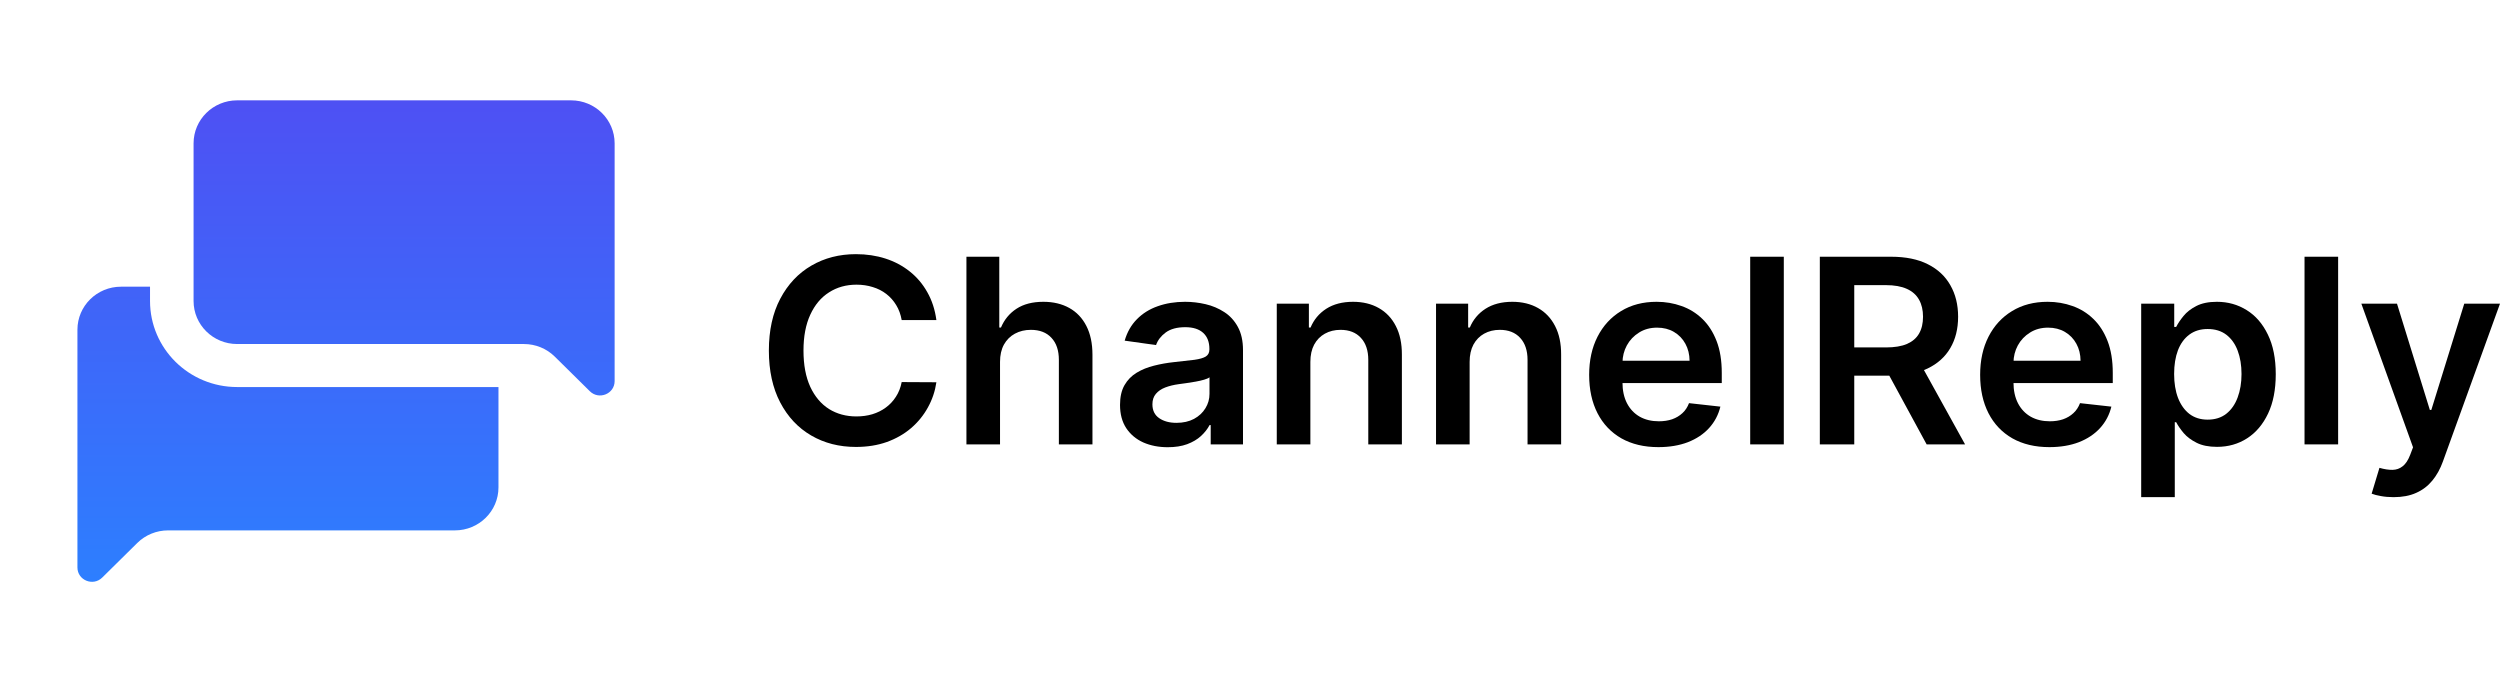
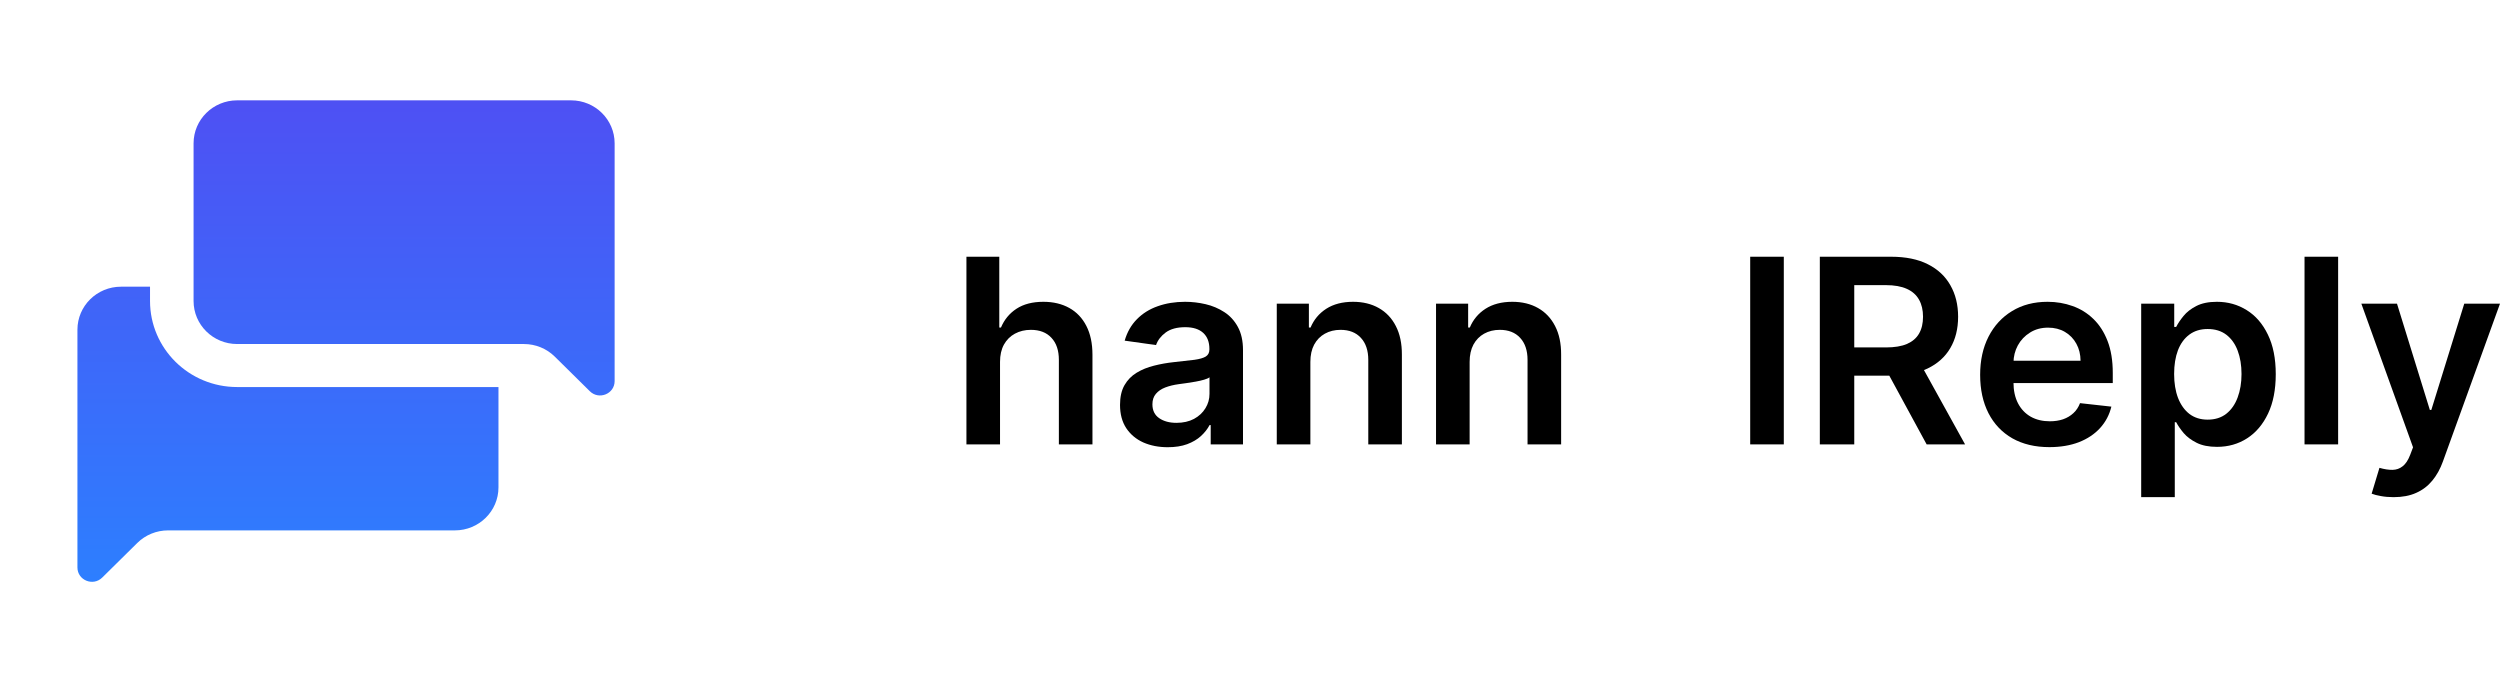
<svg xmlns="http://www.w3.org/2000/svg" width="175" height="49" viewBox="0 0 175 49" fill="none">
  <path d="M16.599 24.082H36.679C37.488 24.082 38.264 24.4 38.835 24.964L41.289 27.387C41.929 28.019 43.024 27.571 43.024 26.677V10.034C43.024 8.372 41.659 7.024 39.975 7.024H16.599C14.916 7.024 13.55 8.372 13.55 10.034V21.072C13.55 22.735 14.916 24.082 16.599 24.082Z" fill="url(#paint0_linear_84_442)" />
  <path d="M7.155 40.431L9.609 38.009C10.18 37.444 10.956 37.127 11.764 37.127H31.844C33.528 37.127 34.893 35.779 34.893 34.117V27.093H16.599C13.232 27.093 10.502 24.397 10.502 21.072V20.069H8.469C6.785 20.069 5.42 21.416 5.42 23.079V39.722C5.42 40.616 6.515 41.064 7.155 40.431Z" fill="url(#paint1_linear_84_442)" />
-   <path d="M65.547 22.403H63.118C63.048 22.009 62.921 21.661 62.734 21.357C62.548 21.049 62.316 20.788 62.039 20.575C61.762 20.361 61.446 20.201 61.091 20.094C60.74 19.983 60.361 19.927 59.954 19.927C59.231 19.927 58.59 20.107 58.031 20.466C57.472 20.821 57.035 21.342 56.719 22.031C56.403 22.715 56.244 23.551 56.244 24.539C56.244 25.543 56.403 26.39 56.719 27.078C57.039 27.763 57.477 28.28 58.031 28.631C58.59 28.977 59.228 29.15 59.947 29.15C60.346 29.15 60.718 29.099 61.065 28.996C61.416 28.889 61.73 28.733 62.007 28.528C62.288 28.323 62.524 28.071 62.715 27.771C62.91 27.472 63.044 27.13 63.118 26.745L65.547 26.758C65.456 27.382 65.259 27.968 64.956 28.515C64.657 29.063 64.265 29.546 63.78 29.965C63.295 30.38 62.728 30.705 62.078 30.94C61.428 31.171 60.708 31.286 59.915 31.286C58.745 31.286 57.702 31.019 56.784 30.484C55.865 29.95 55.142 29.178 54.614 28.169C54.086 27.16 53.821 25.95 53.821 24.539C53.821 23.123 54.088 21.913 54.62 20.908C55.153 19.899 55.879 19.127 56.797 18.593C57.715 18.058 58.754 17.791 59.915 17.791C60.656 17.791 61.344 17.894 61.981 18.099C62.617 18.304 63.185 18.606 63.683 19.003C64.181 19.397 64.59 19.88 64.911 20.453C65.235 21.022 65.448 21.672 65.547 22.403Z" fill="black" />
  <path d="M70.002 25.334V31.107H67.65V17.971H69.95V22.929H70.067C70.301 22.373 70.662 21.934 71.152 21.614C71.646 21.289 72.274 21.126 73.036 21.126C73.729 21.126 74.333 21.27 74.848 21.556C75.364 21.843 75.762 22.262 76.044 22.813C76.329 23.365 76.472 24.038 76.472 24.834V31.107H74.121V25.193C74.121 24.53 73.948 24.015 73.601 23.647C73.259 23.275 72.778 23.089 72.159 23.089C71.743 23.089 71.371 23.179 71.041 23.358C70.717 23.534 70.461 23.788 70.275 24.122C70.093 24.455 70.002 24.859 70.002 25.334Z" fill="black" />
  <path d="M81.741 31.305C81.109 31.305 80.539 31.194 80.033 30.972C79.53 30.745 79.132 30.412 78.837 29.971C78.547 29.531 78.402 28.988 78.402 28.342C78.402 27.786 78.506 27.327 78.714 26.963C78.922 26.6 79.205 26.309 79.565 26.091C79.924 25.873 80.329 25.708 80.78 25.597C81.234 25.481 81.704 25.398 82.189 25.347C82.774 25.287 83.248 25.233 83.612 25.186C83.976 25.135 84.24 25.058 84.405 24.956C84.574 24.849 84.658 24.684 84.658 24.462V24.423C84.658 23.94 84.513 23.566 84.223 23.301C83.933 23.036 83.515 22.903 82.969 22.903C82.393 22.903 81.936 23.027 81.598 23.275C81.265 23.523 81.04 23.816 80.923 24.154L78.727 23.846C78.9 23.247 79.186 22.747 79.584 22.345C79.983 21.939 80.47 21.635 81.046 21.434C81.622 21.229 82.259 21.126 82.956 21.126C83.437 21.126 83.915 21.182 84.392 21.293C84.868 21.404 85.303 21.588 85.698 21.845C86.092 22.097 86.408 22.441 86.646 22.877C86.888 23.314 87.01 23.859 87.01 24.513V31.107H84.749V29.753H84.671C84.528 30.027 84.327 30.283 84.067 30.523C83.811 30.758 83.489 30.948 83.099 31.094C82.713 31.235 82.261 31.305 81.741 31.305ZM82.352 29.599C82.824 29.599 83.233 29.507 83.58 29.323C83.926 29.135 84.192 28.887 84.379 28.579C84.569 28.272 84.665 27.936 84.665 27.572V26.412C84.591 26.471 84.465 26.527 84.288 26.578C84.115 26.63 83.92 26.674 83.703 26.713C83.487 26.751 83.272 26.786 83.06 26.816C82.848 26.846 82.664 26.871 82.508 26.892C82.157 26.94 81.843 27.017 81.566 27.123C81.289 27.23 81.07 27.38 80.91 27.572C80.749 27.761 80.669 28.004 80.669 28.304C80.669 28.731 80.827 29.054 81.144 29.272C81.46 29.49 81.862 29.599 82.352 29.599Z" fill="black" />
  <path d="M91.726 25.334V31.107H89.374V21.255H91.622V22.929H91.739C91.969 22.377 92.335 21.939 92.837 21.614C93.344 21.289 93.969 21.126 94.714 21.126C95.403 21.126 96.003 21.272 96.514 21.562C97.029 21.853 97.428 22.274 97.709 22.826C97.995 23.378 98.136 24.047 98.132 24.834V31.107H95.78V25.193C95.78 24.534 95.606 24.019 95.26 23.647C94.918 23.275 94.444 23.089 93.837 23.089C93.426 23.089 93.06 23.179 92.74 23.358C92.423 23.534 92.174 23.788 91.992 24.122C91.815 24.455 91.726 24.859 91.726 25.334Z" fill="black" />
  <path d="M102.874 25.334V31.107H100.522V21.255H102.77V22.929H102.887C103.116 22.377 103.482 21.939 103.985 21.614C104.491 21.289 105.117 21.126 105.862 21.126C106.551 21.126 107.151 21.272 107.662 21.562C108.177 21.853 108.575 22.274 108.857 22.826C109.143 23.378 109.284 24.047 109.279 24.834V31.107H106.928V25.193C106.928 24.534 106.754 24.019 106.408 23.647C106.066 23.275 105.591 23.089 104.985 23.089C104.574 23.089 104.208 23.179 103.887 23.358C103.571 23.534 103.322 23.788 103.14 24.122C102.963 24.455 102.874 24.859 102.874 25.334Z" fill="black" />
-   <path d="M116.087 31.299C115.087 31.299 114.223 31.094 113.495 30.683C112.772 30.268 112.216 29.683 111.826 28.926C111.436 28.165 111.241 27.269 111.241 26.238C111.241 25.225 111.436 24.335 111.826 23.57C112.22 22.8 112.77 22.202 113.476 21.774C114.182 21.342 115.011 21.126 115.964 21.126C116.579 21.126 117.159 21.225 117.705 21.421C118.255 21.614 118.74 21.913 119.16 22.319C119.585 22.726 119.918 23.243 120.161 23.872C120.403 24.496 120.524 25.24 120.524 26.104V26.816H112.346V25.25H118.27C118.266 24.806 118.168 24.41 117.978 24.064C117.787 23.713 117.521 23.438 117.179 23.236C116.841 23.036 116.447 22.935 115.997 22.935C115.516 22.935 115.094 23.05 114.73 23.281C114.366 23.508 114.082 23.807 113.879 24.179C113.679 24.547 113.578 24.951 113.573 25.392V26.758C113.573 27.331 113.679 27.823 113.892 28.233C114.104 28.639 114.401 28.951 114.782 29.169C115.163 29.383 115.609 29.49 116.12 29.49C116.462 29.49 116.772 29.443 117.049 29.349C117.326 29.251 117.566 29.108 117.77 28.919C117.974 28.731 118.127 28.498 118.231 28.22L120.427 28.464C120.288 29.037 120.024 29.537 119.634 29.965C119.249 30.388 118.755 30.717 118.153 30.953C117.551 31.183 116.863 31.299 116.087 31.299Z" fill="black" />
  <path d="M124.866 17.971V31.107H122.514V17.971H124.866Z" fill="black" />
  <path d="M127.388 31.107V17.971H132.377C133.399 17.971 134.257 18.146 134.95 18.497C135.647 18.847 136.173 19.339 136.528 19.972C136.888 20.6 137.068 21.334 137.068 22.172C137.068 23.014 136.886 23.745 136.522 24.365C136.162 24.981 135.632 25.458 134.93 25.796C134.229 26.129 133.367 26.296 132.345 26.296H128.791V24.32H132.02C132.617 24.32 133.107 24.239 133.488 24.077C133.869 23.91 134.151 23.668 134.333 23.352C134.519 23.031 134.612 22.638 134.612 22.172C134.612 21.706 134.519 21.308 134.333 20.979C134.146 20.645 133.863 20.393 133.482 20.222C133.1 20.047 132.609 19.959 132.007 19.959H129.798V31.107H127.388ZM134.261 25.154L137.555 31.107H134.865L131.63 25.154H134.261Z" fill="black" />
  <path d="M143.457 31.299C142.456 31.299 141.592 31.094 140.865 30.683C140.141 30.268 139.585 29.683 139.195 28.926C138.805 28.165 138.61 27.269 138.61 26.238C138.61 25.225 138.805 24.335 139.195 23.57C139.589 22.8 140.139 22.202 140.845 21.774C141.551 21.342 142.38 21.126 143.333 21.126C143.948 21.126 144.529 21.225 145.074 21.421C145.624 21.614 146.109 21.913 146.529 22.319C146.954 22.726 147.287 23.243 147.53 23.872C147.772 24.496 147.894 25.24 147.894 26.104V26.816H139.715V25.25H145.639C145.635 24.806 145.538 24.41 145.347 24.064C145.157 23.713 144.89 23.438 144.548 23.236C144.21 23.036 143.816 22.935 143.366 22.935C142.885 22.935 142.463 23.05 142.099 23.281C141.735 23.508 141.451 23.807 141.248 24.179C141.049 24.547 140.947 24.951 140.943 25.392V26.758C140.943 27.331 141.049 27.823 141.261 28.233C141.473 28.639 141.77 28.951 142.151 29.169C142.532 29.383 142.978 29.49 143.489 29.49C143.831 29.49 144.141 29.443 144.418 29.349C144.695 29.251 144.936 29.108 145.139 28.919C145.343 28.731 145.497 28.498 145.601 28.22L147.796 28.464C147.658 29.037 147.394 29.537 147.004 29.965C146.618 30.388 146.125 30.717 145.523 30.953C144.921 31.183 144.232 31.299 143.457 31.299Z" fill="black" />
  <path d="M149.883 34.801V21.255H152.196V22.884H152.332C152.454 22.644 152.625 22.39 152.846 22.12C153.066 21.847 153.365 21.614 153.742 21.421C154.119 21.225 154.6 21.126 155.184 21.126C155.955 21.126 156.65 21.321 157.27 21.71C157.893 22.095 158.387 22.666 158.751 23.422C159.119 24.175 159.303 25.099 159.303 26.193C159.303 27.275 159.123 28.195 158.764 28.951C158.404 29.708 157.915 30.286 157.296 30.683C156.676 31.081 155.975 31.28 155.191 31.28C154.619 31.28 154.145 31.186 153.768 30.997C153.391 30.809 153.088 30.583 152.859 30.318C152.633 30.048 152.458 29.794 152.332 29.554H152.235V34.801H149.883ZM152.189 26.181C152.189 26.818 152.28 27.376 152.462 27.855C152.649 28.334 152.915 28.708 153.261 28.977C153.612 29.242 154.037 29.375 154.535 29.375C155.054 29.375 155.49 29.238 155.84 28.964C156.191 28.686 156.455 28.308 156.633 27.829C156.815 27.346 156.906 26.796 156.906 26.181C156.906 25.569 156.817 25.026 156.639 24.551C156.462 24.077 156.198 23.705 155.847 23.435C155.496 23.166 155.059 23.031 154.535 23.031C154.032 23.031 153.606 23.162 153.255 23.422C152.904 23.683 152.638 24.049 152.456 24.519C152.278 24.99 152.189 25.543 152.189 26.181Z" fill="black" />
  <path d="M163.669 17.971V31.107H161.317V17.971H163.669Z" fill="black" />
  <path d="M167.549 34.801C167.228 34.801 166.931 34.775 166.659 34.724C166.39 34.677 166.176 34.621 166.015 34.557L166.561 32.749C166.903 32.847 167.209 32.894 167.477 32.89C167.746 32.885 167.982 32.802 168.185 32.639C168.393 32.481 168.568 32.216 168.711 31.844L168.913 31.312L165.294 21.255H167.789L170.089 28.695H170.193L172.499 21.255H175L171.005 32.3C170.818 32.821 170.571 33.268 170.264 33.64C169.957 34.016 169.58 34.303 169.134 34.5C168.692 34.701 168.164 34.801 167.549 34.801Z" fill="black" />
  <defs>
    <linearGradient id="paint0_linear_84_442" x1="24.73" y1="6.021" x2="24.73" y2="41.703" gradientUnits="userSpaceOnUse">
      <stop stop-color="#4F4FF3" />
      <stop offset="1" stop-color="#2C80FF" />
    </linearGradient>
    <linearGradient id="paint1_linear_84_442" x1="24.73" y1="6.021" x2="24.73" y2="41.703" gradientUnits="userSpaceOnUse">
      <stop stop-color="#4F4FF3" />
      <stop offset="1" stop-color="#2C80FF" />
    </linearGradient>
  </defs>
</svg>